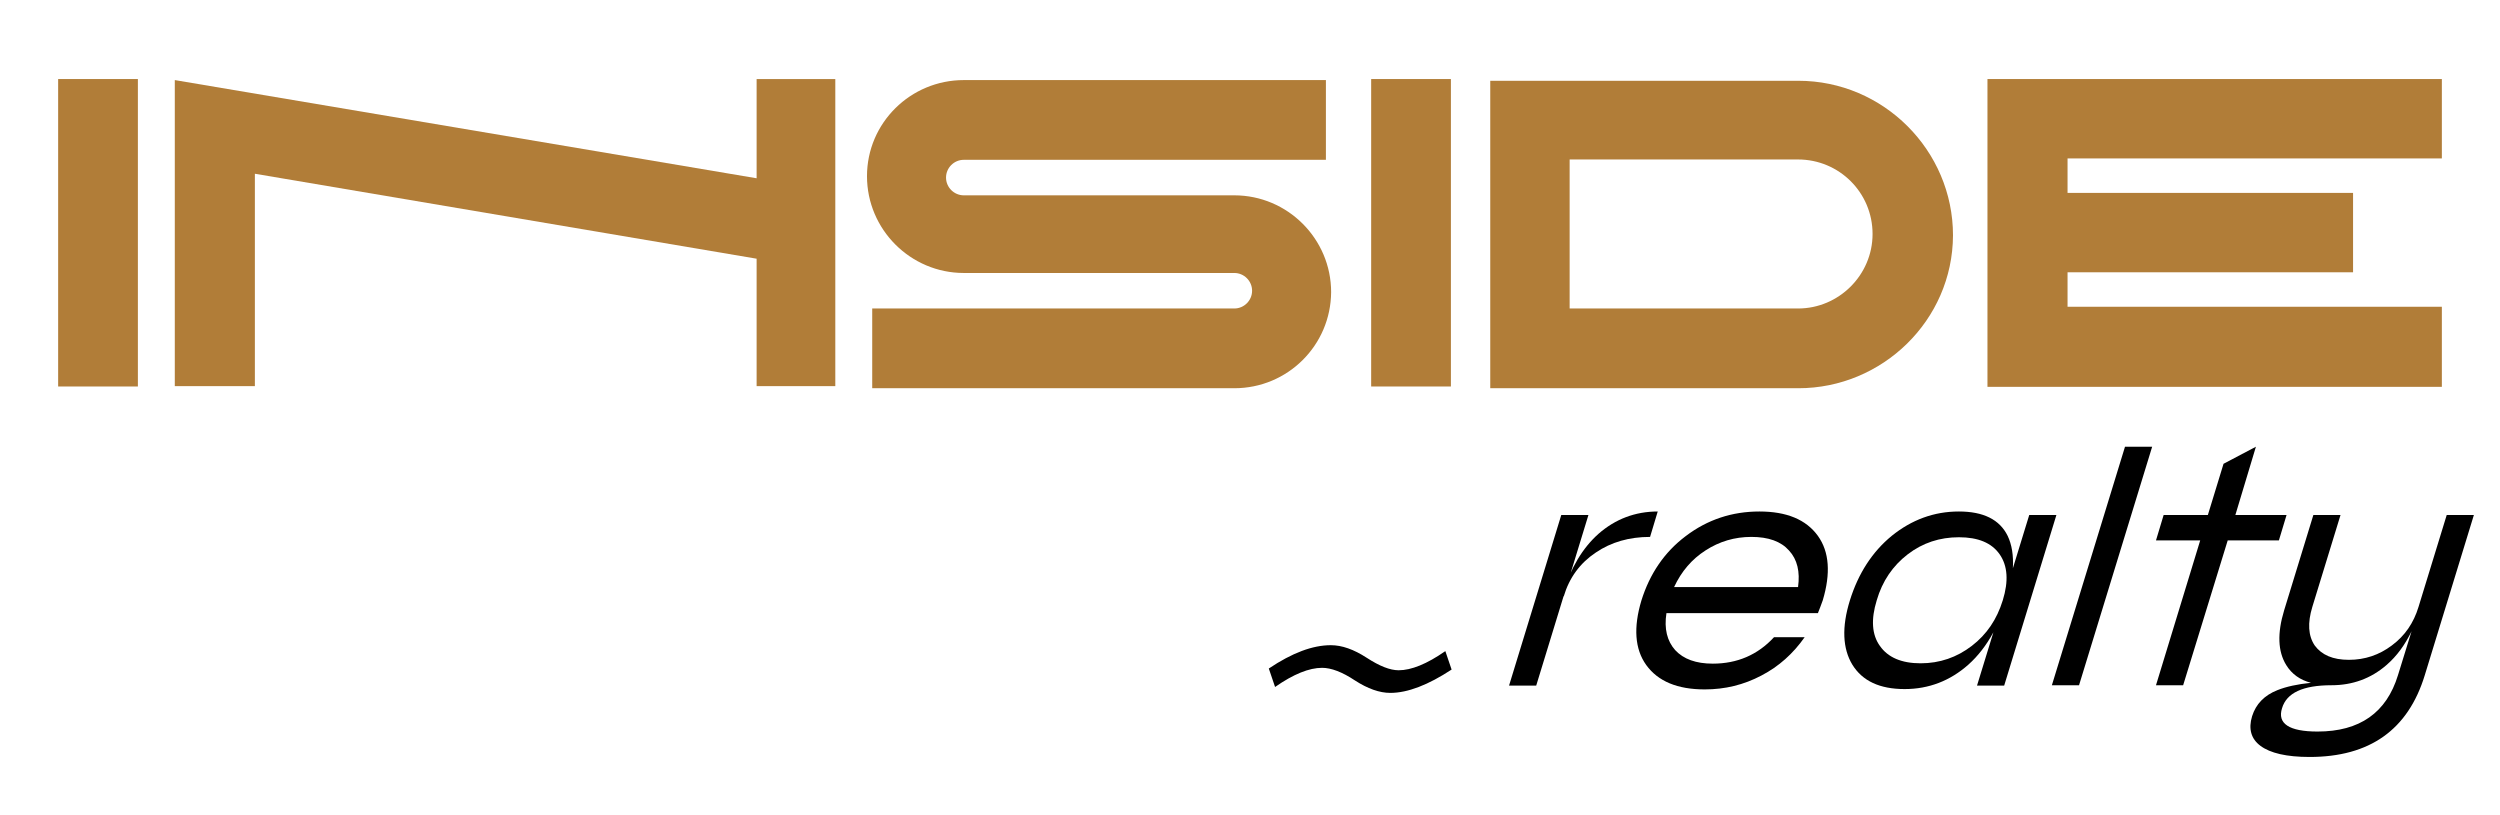
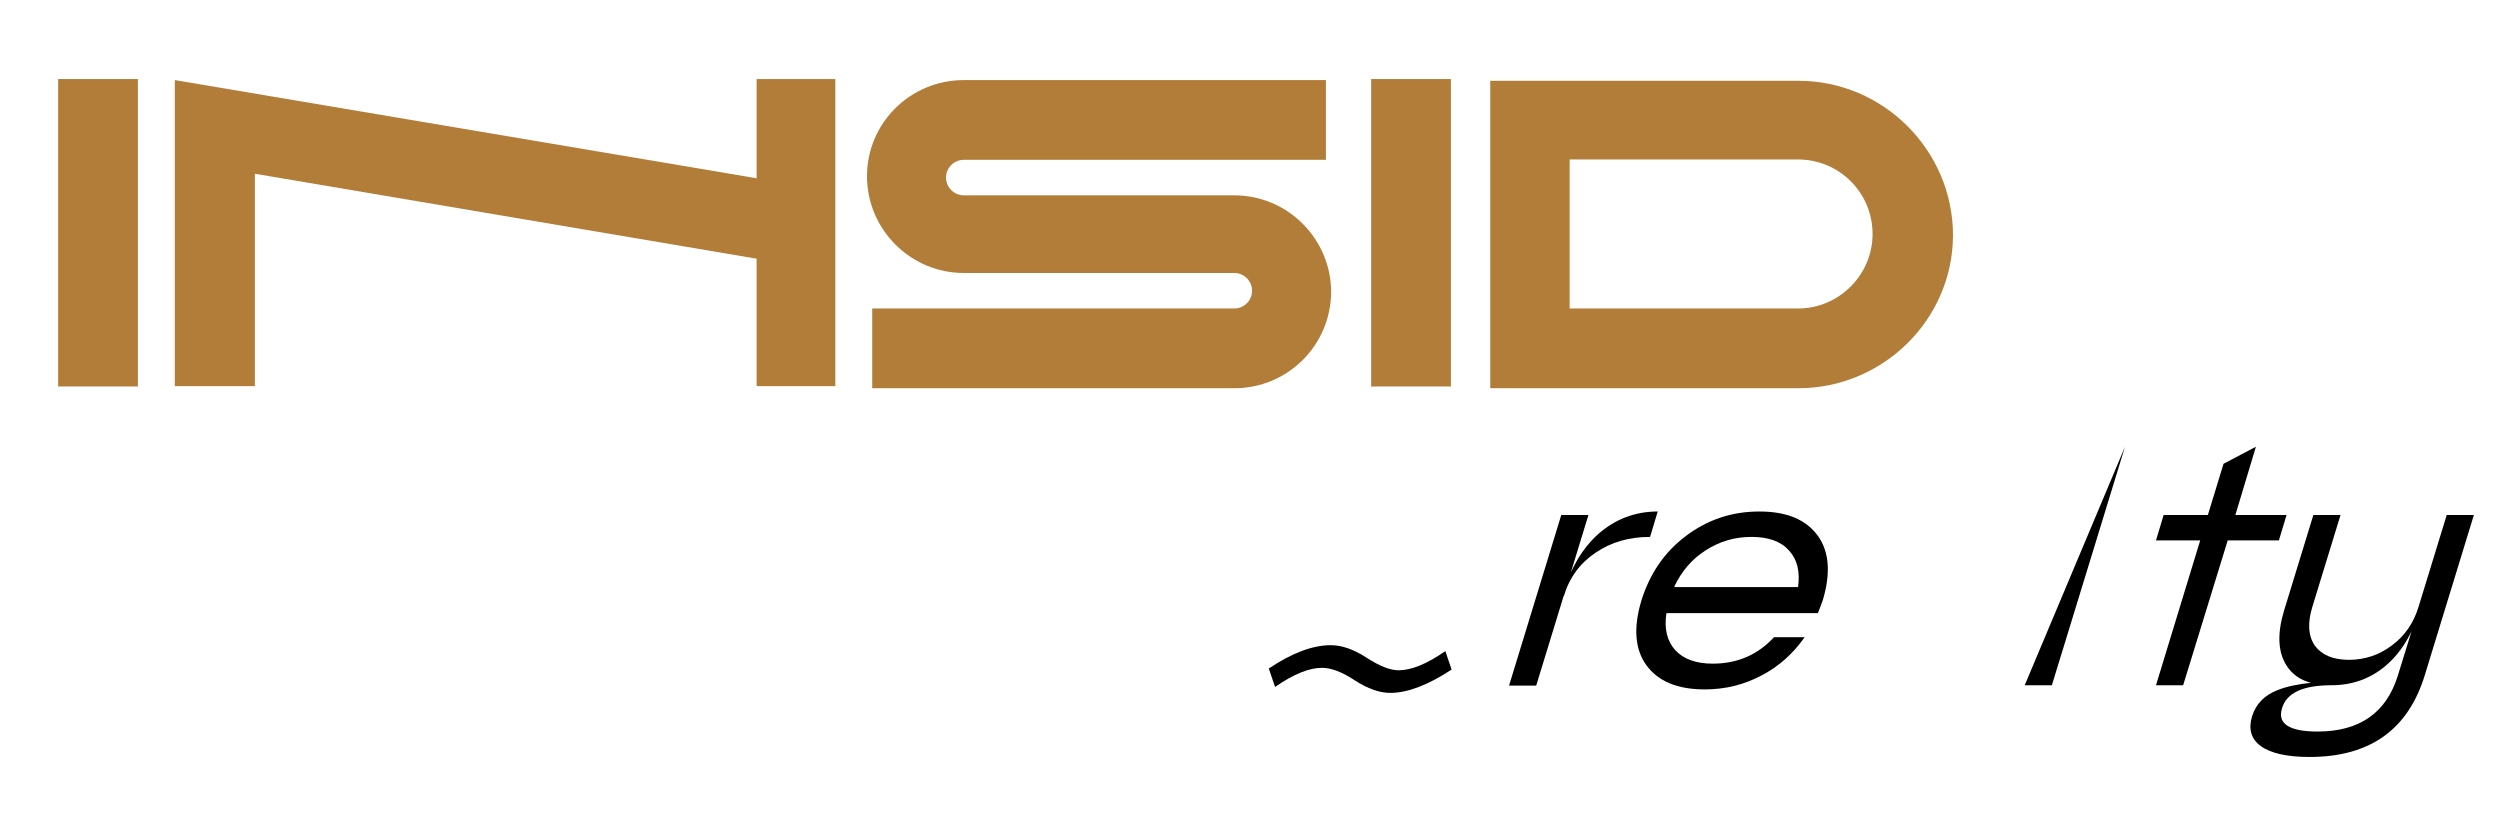
<svg xmlns="http://www.w3.org/2000/svg" id="Layer_1" x="0px" y="0px" viewBox="0 0 718 234" style="enable-background:new 0 0 718 234;" xml:space="preserve">
  <style type="text/css"> .st0{fill:#B17D38;} </style>
  <g>
    <g>
      <path class="st0" d="M516.5,111.5H428V23.2h88.5c24.4,0,44.4,20,44.4,44.4C560.8,92,540.6,111.5,516.5,111.5z M450.8,88.6h65.6 c11.7,0,21.4-9.6,21.4-21.4c0-11.9-9.6-21.4-21.4-21.4h-65.6L450.8,88.6L450.8,88.6z" />
    </g>
    <g>
      <rect x="16.7" y="22.7" class="st0" width="22.9" height="88.3" />
    </g>
-     <polygon class="st0" points="701.3,45.5 701.3,22.7 570.8,22.7 570.8,111.1 701.3,111.1 701.3,88.1 593.8,88.1 593.8,78.2 675.8,78.2 675.8,55.4 593.8,55.4 593.8,45.5 " />
    <g>
      <rect x="393.8" y="22.7" class="st0" width="22.9" height="88.3" />
    </g>
    <g>
      <path class="st0" d="M354.5,111.5h-104V88.6h104c2.8,0,5.1-2.3,5.1-5.1s-2.3-5.1-5.1-5.1h-77.7c-15.3,0-27.8-12.5-27.8-27.8 S261.5,23,276.8,23h104v22.9h-104c-2.8,0-5.1,2.3-5.1,5.1s2.3,5.1,5.1,5.1h77.7c15.3,0,27.8,12.5,27.8,27.8 C382.2,99.2,369.8,111.5,354.5,111.5z" />
    </g>
    <polygon class="st0" points="217.3,22.7 217.3,51.2 50.2,23 50.2,110.9 73.2,110.9 73.2,49.9 217.3,74.3 217.3,110.9 239.9,110.9 239.9,22.7 " />
    <g>
      <g>
        <path d="M448.4,147.9h7.8l-15,49h-7.8L448.4,147.9z M448.9,170.4c2.2-7.3,5.6-13,10.2-17.1c4.8-4.2,10.5-6.4,17-6.4l-2.2,7.3 c-6,0-11.2,1.5-15.6,4.5c-4.5,3-7.6,7.2-9.2,12.6L448.9,170.4z" />
        <path d="M505.3,146.9c7.8,0,13.4,2.3,16.8,7c3.3,4.6,3.7,10.8,1.4,18.5l-0.7,1.9l-0.7,1.8h-43.5c-0.7,4.5,0.2,8,2.5,10.6 c2.4,2.6,6,3.9,10.8,3.9c7,0,12.9-2.5,17.6-7.6h8.8c-3.3,4.7-7.4,8.4-12.4,11c-5.1,2.7-10.5,4-16.3,4c-7.8,0-13.4-2.3-16.8-7 c-3.3-4.6-3.7-10.8-1.4-18.5c2.4-7.7,6.6-13.9,12.7-18.5C490.4,149.2,497.5,146.9,505.3,146.9z M503,154.2 c-4.8,0-9.2,1.3-13.2,3.9c-3.9,2.5-6.9,6-9,10.5h35.6c0.6-4.4-0.2-7.9-2.6-10.5C511.5,155.5,507.9,154.2,503,154.2z" />
-         <path d="M578.1,163.2l4.7-15.3h7.8l-15,49h-7.8l4.7-15.3c-2,3.7-4.4,6.8-7.2,9.3c-5.2,4.6-11.3,7-18.3,7c-7.1,0-12.1-2.3-15-7 c-2.8-4.6-3.1-10.8-0.7-18.5c2.4-7.7,6.4-13.9,12-18.5c5.7-4.6,12.1-7,19.3-7c7,0,11.7,2.3,14,7 C577.8,156.4,578.3,159.5,578.1,163.2z M551.6,190.5c5.5,0,10.4-1.7,14.7-5c4.3-3.3,7.2-7.6,8.9-13.1c1.7-5.5,1.4-9.9-0.9-13.2 c-2.3-3.3-6.2-4.9-11.7-4.9s-10.4,1.6-14.7,4.9c-4.3,3.3-7.3,7.7-8.9,13.2c-1.7,5.5-1.4,9.9,0.9,13.1 C542.2,188.8,546.1,190.5,551.6,190.5z" />
-         <path d="M610.3,128.3h7.8l-21,68.5h-7.8L610.3,128.3z" />
+         <path d="M610.3,128.3l-21,68.5h-7.8L610.3,128.3z" />
        <path d="M642,147.9h14.7l-2.2,7.3h-14.7L627,196.8h-7.8l12.7-41.6h-12.7l2.2-7.3h12.7l4.5-14.7l9.3-4.9L642,147.9z" />
        <path d="M694.6,174.3l8.1-26.4h7.8l-14.1,46c-4.8,15.7-15.8,23.5-33.1,23.5c-6.6,0-11.3-1.1-14.1-3.2c-2.7-2-3.5-4.9-2.4-8.5 c1.1-3.5,3.5-6,7.3-7.5c2.5-1,5.7-1.7,9.6-2.1c-3.1-0.8-5.5-2.5-7.1-5.1c-2.4-3.9-2.6-9.1-0.6-15.7l8.4-27.4h7.8l-8.1,26.4 c-1.4,4.6-1.2,8.3,0.7,11.1c2,2.7,5.2,4.1,9.8,4.1c4.6,0,8.7-1.4,12.3-4.1C690.7,182.6,693.2,178.9,694.6,174.3z M669.6,196.8 c-8.2,0-12.9,2.2-14.2,6.6c-1.4,4.4,2,6.7,10.2,6.7c12.1,0,19.8-5.4,23.1-16.2l3.9-12.6c-1.9,3.9-4.2,7.1-7.2,9.7 C680.9,194.9,675.6,196.8,669.6,196.8z" />
      </g>
      <g>
        <path d="M382.2,185.3c3.2,0,6.6,1.2,10.3,3.6c3.7,2.4,6.7,3.6,9.2,3.6c3.6,0,8.1-1.8,13.4-5.5l1.8,5.3 c-6.7,4.4-12.6,6.7-17.6,6.7c-3.1,0-6.5-1.2-10.2-3.6c-3.6-2.4-6.8-3.6-9.4-3.6c-3.7,0-8.2,1.8-13.5,5.5l-1.8-5.3 C371.1,187.5,377,185.3,382.2,185.3z" />
      </g>
    </g>
  </g>
</svg>